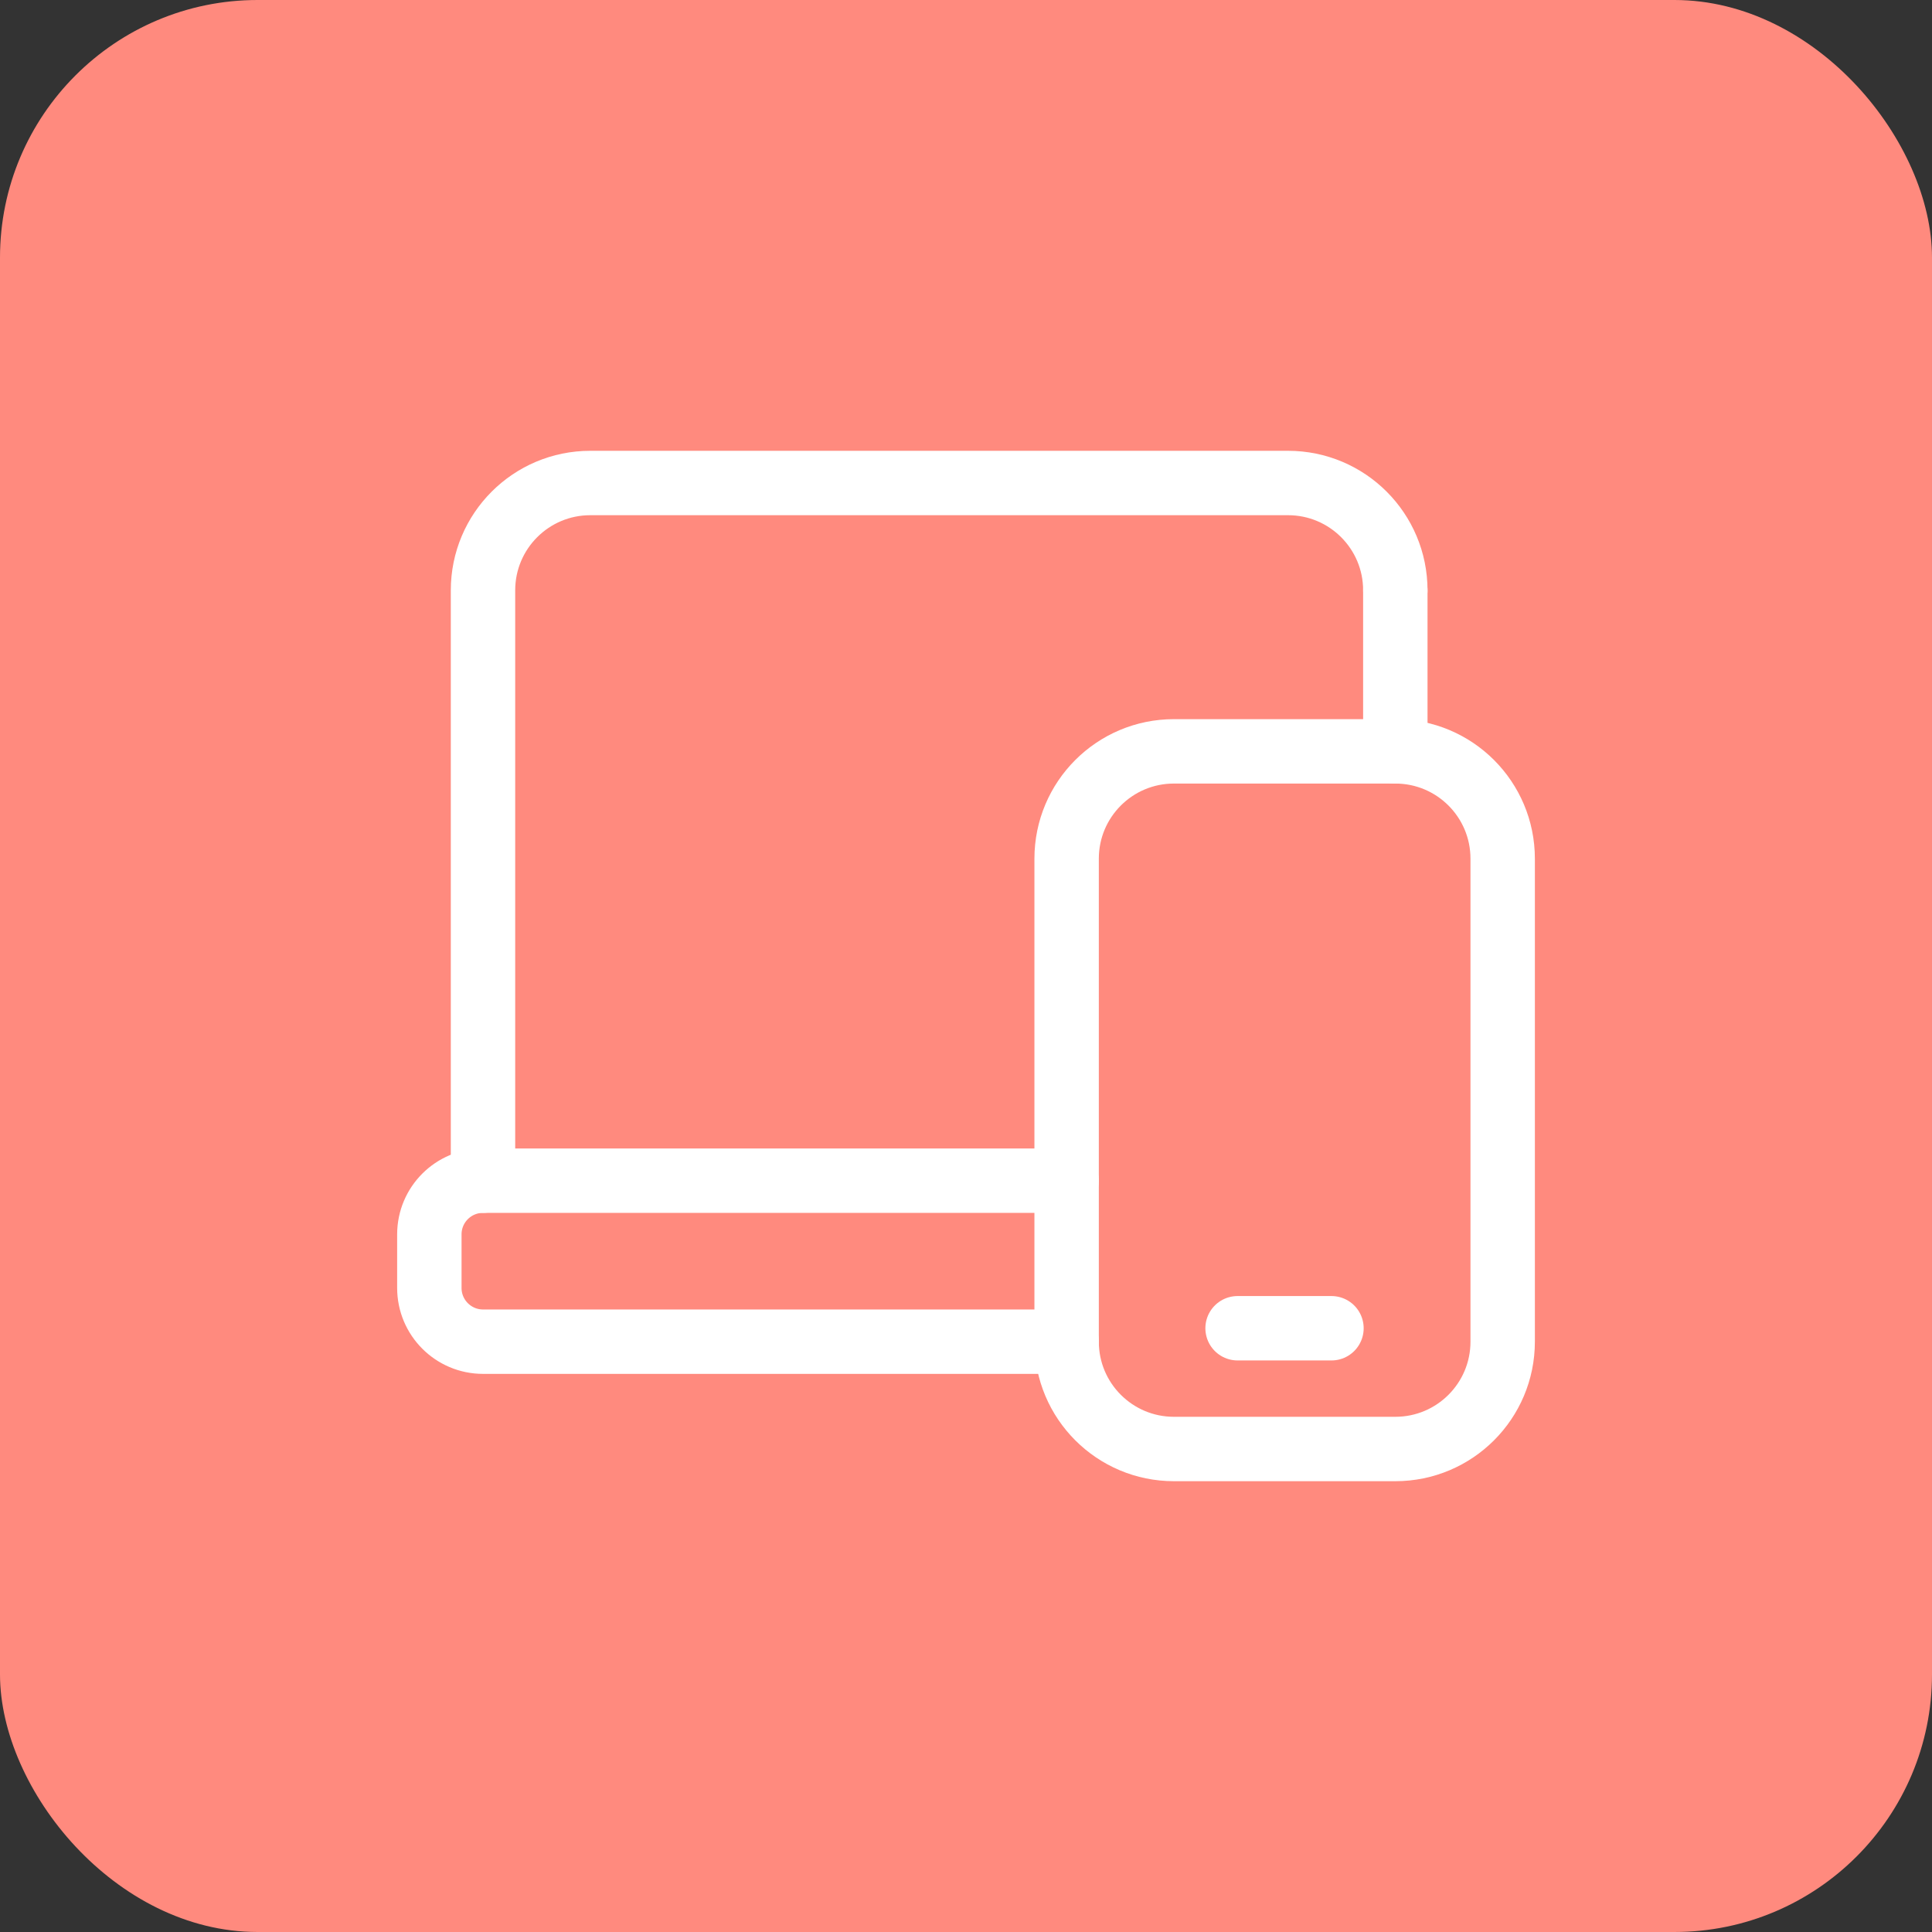
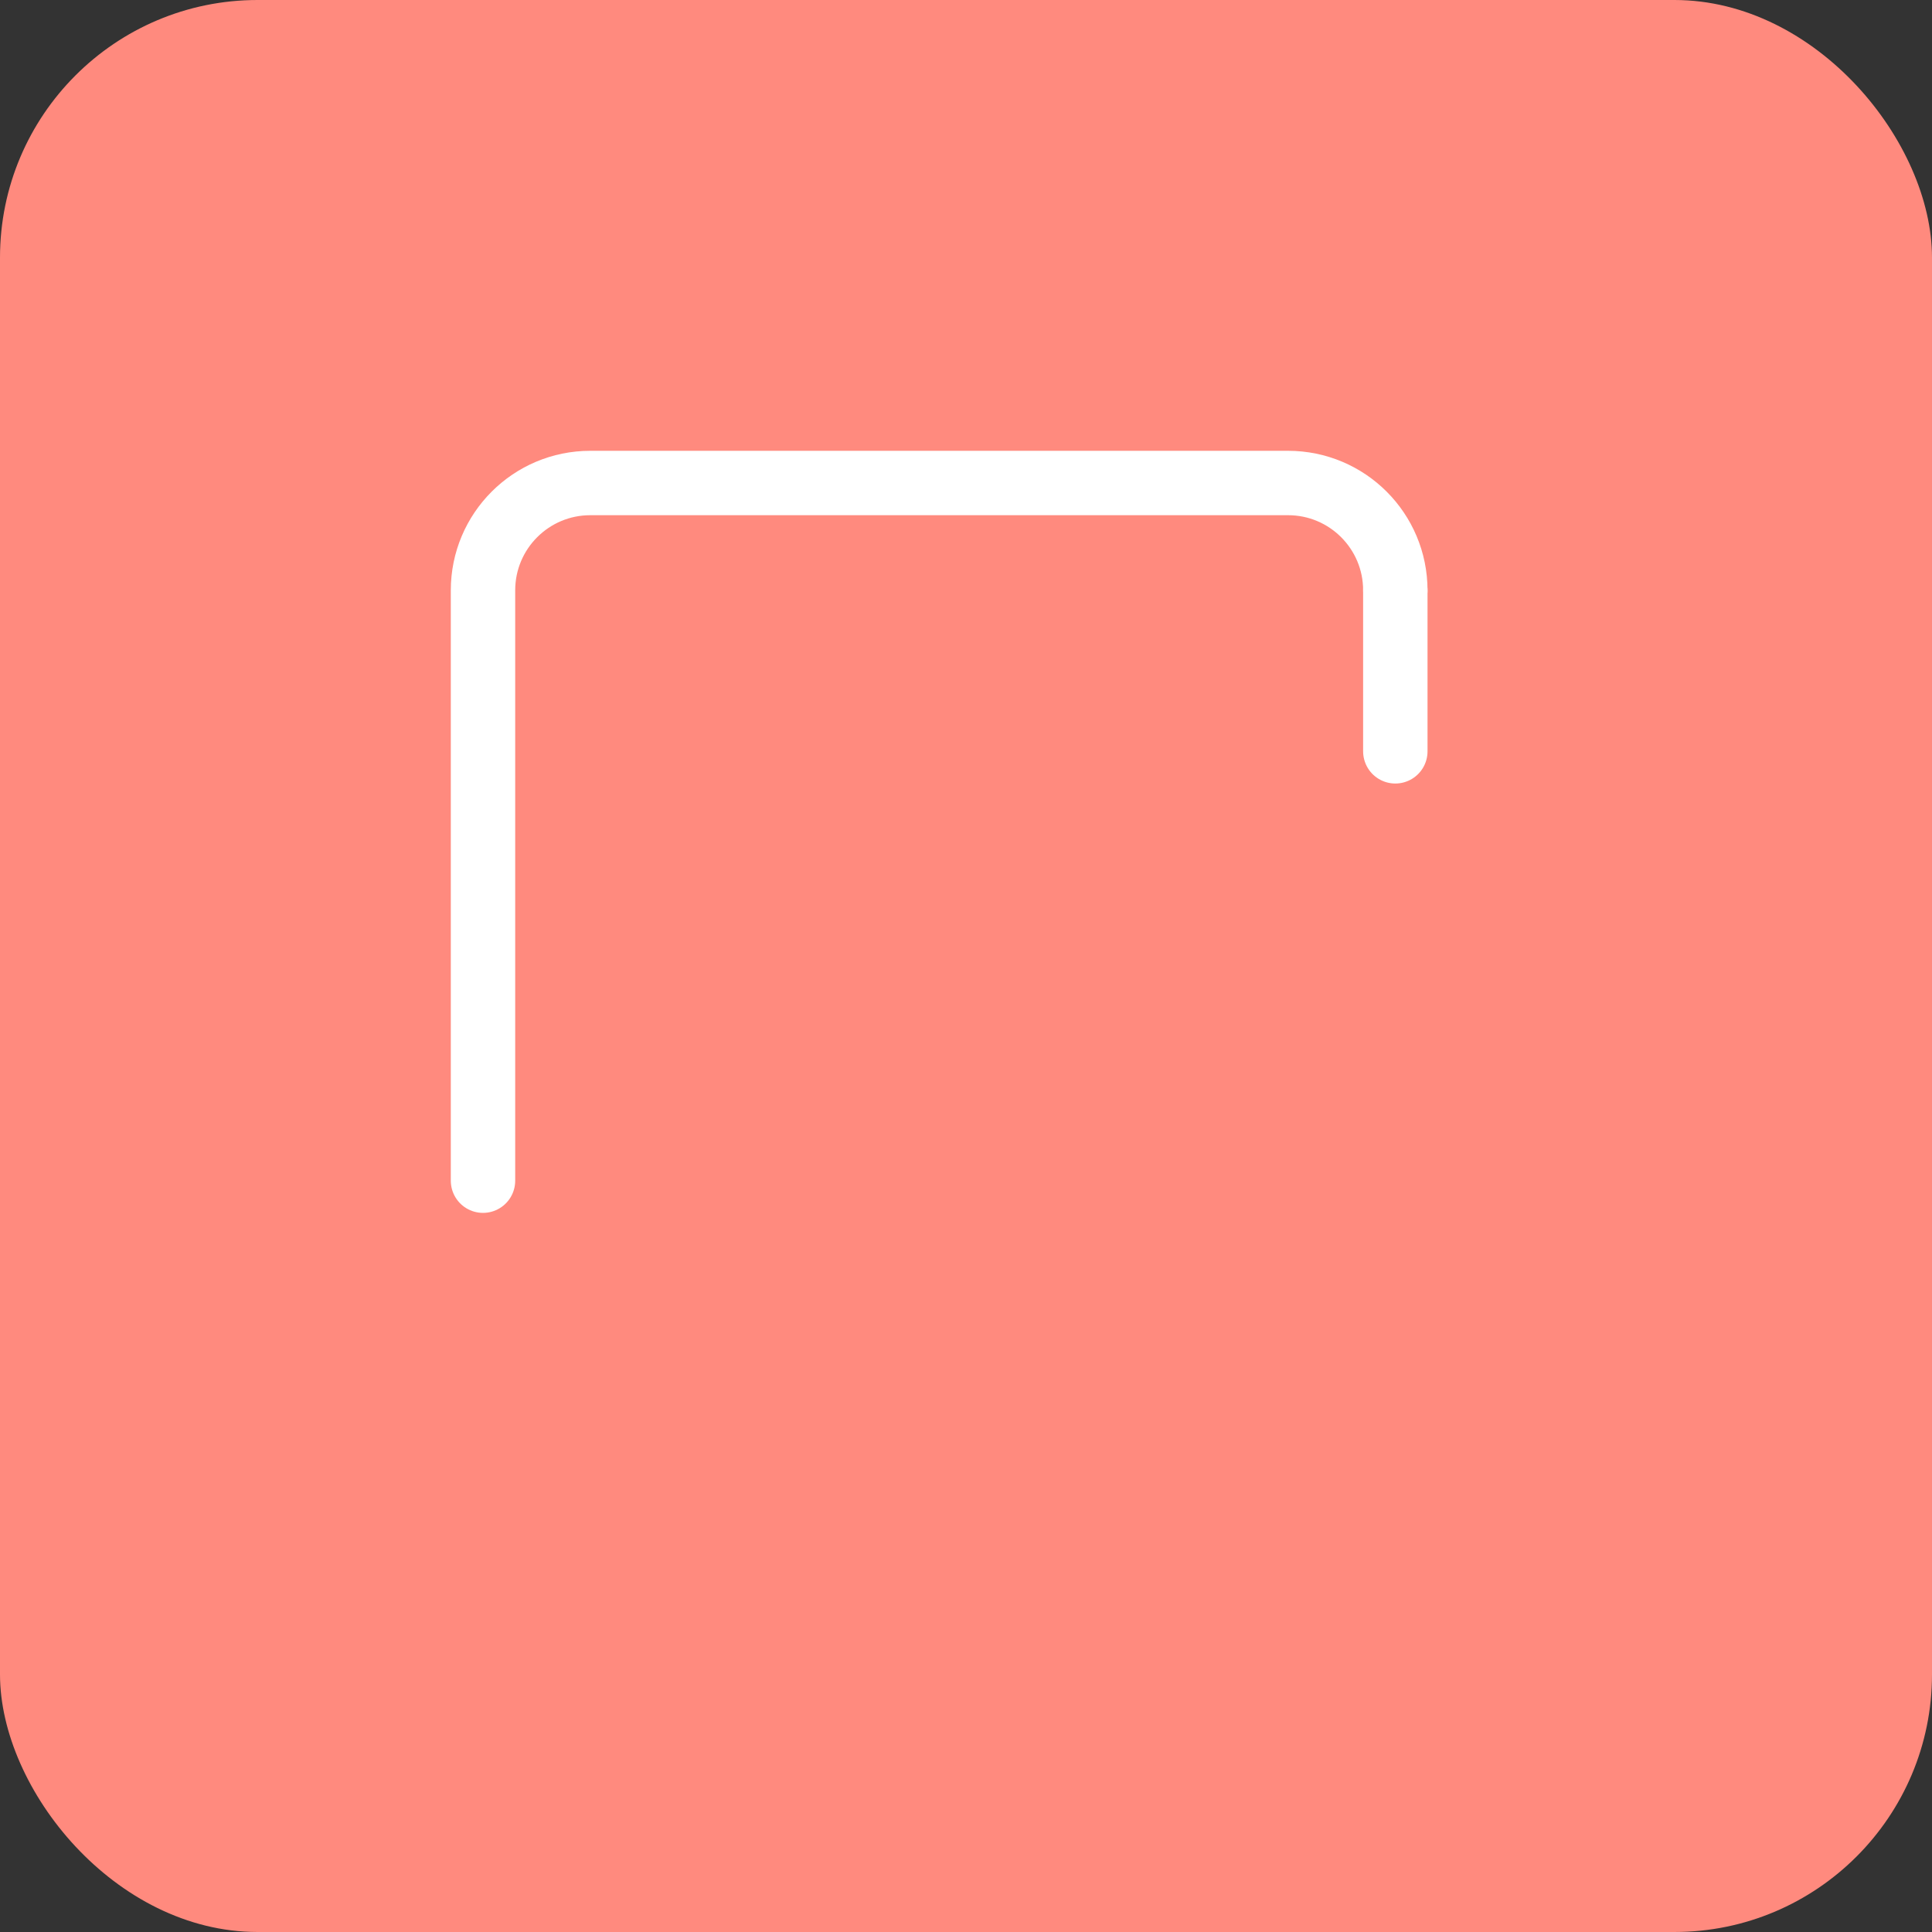
<svg xmlns="http://www.w3.org/2000/svg" width="60" height="60" viewBox="0 0 60 60" fill="none">
  <rect x="0" y="0" width="60" height="60" fill="#333333" stroke="none" />
  <rect width="60" height="60" rx="8" fill="#FF8A7E" />
-   <path d="M33.126 41.667H15.001C14.081 41.667 13.334 40.92 13.334 40V38.333C13.334 37.413 14.081 36.667 15.001 36.667H33.126" stroke="white" stroke-width="2" stroke-linecap="round" stroke-linejoin="round" />
  <path d="M43.333 18.333C43.333 16.492 41.842 15 40 15H18.333C16.492 15 15 16.492 15 18.333V36.667" stroke="white" stroke-width="2" stroke-linecap="round" stroke-linejoin="round" />
-   <path fill-rule="evenodd" clip-rule="evenodd" d="M36.458 23.334H43.333C45.175 23.334 46.667 24.825 46.667 26.667V41.667C46.667 43.508 45.175 45 43.333 45H36.458C34.617 45 33.125 43.508 33.125 41.667V26.667C33.125 24.825 34.617 23.334 36.458 23.334Z" stroke="white" stroke-width="2" stroke-linecap="round" stroke-linejoin="round" />
  <path d="M43.333 23.333V18.333" stroke="white" stroke-width="2" stroke-linecap="round" stroke-linejoin="round" />
-   <path d="M38.434 41.25H41.35" stroke="white" stroke-width="2" stroke-linecap="round" stroke-linejoin="round" />
</svg>